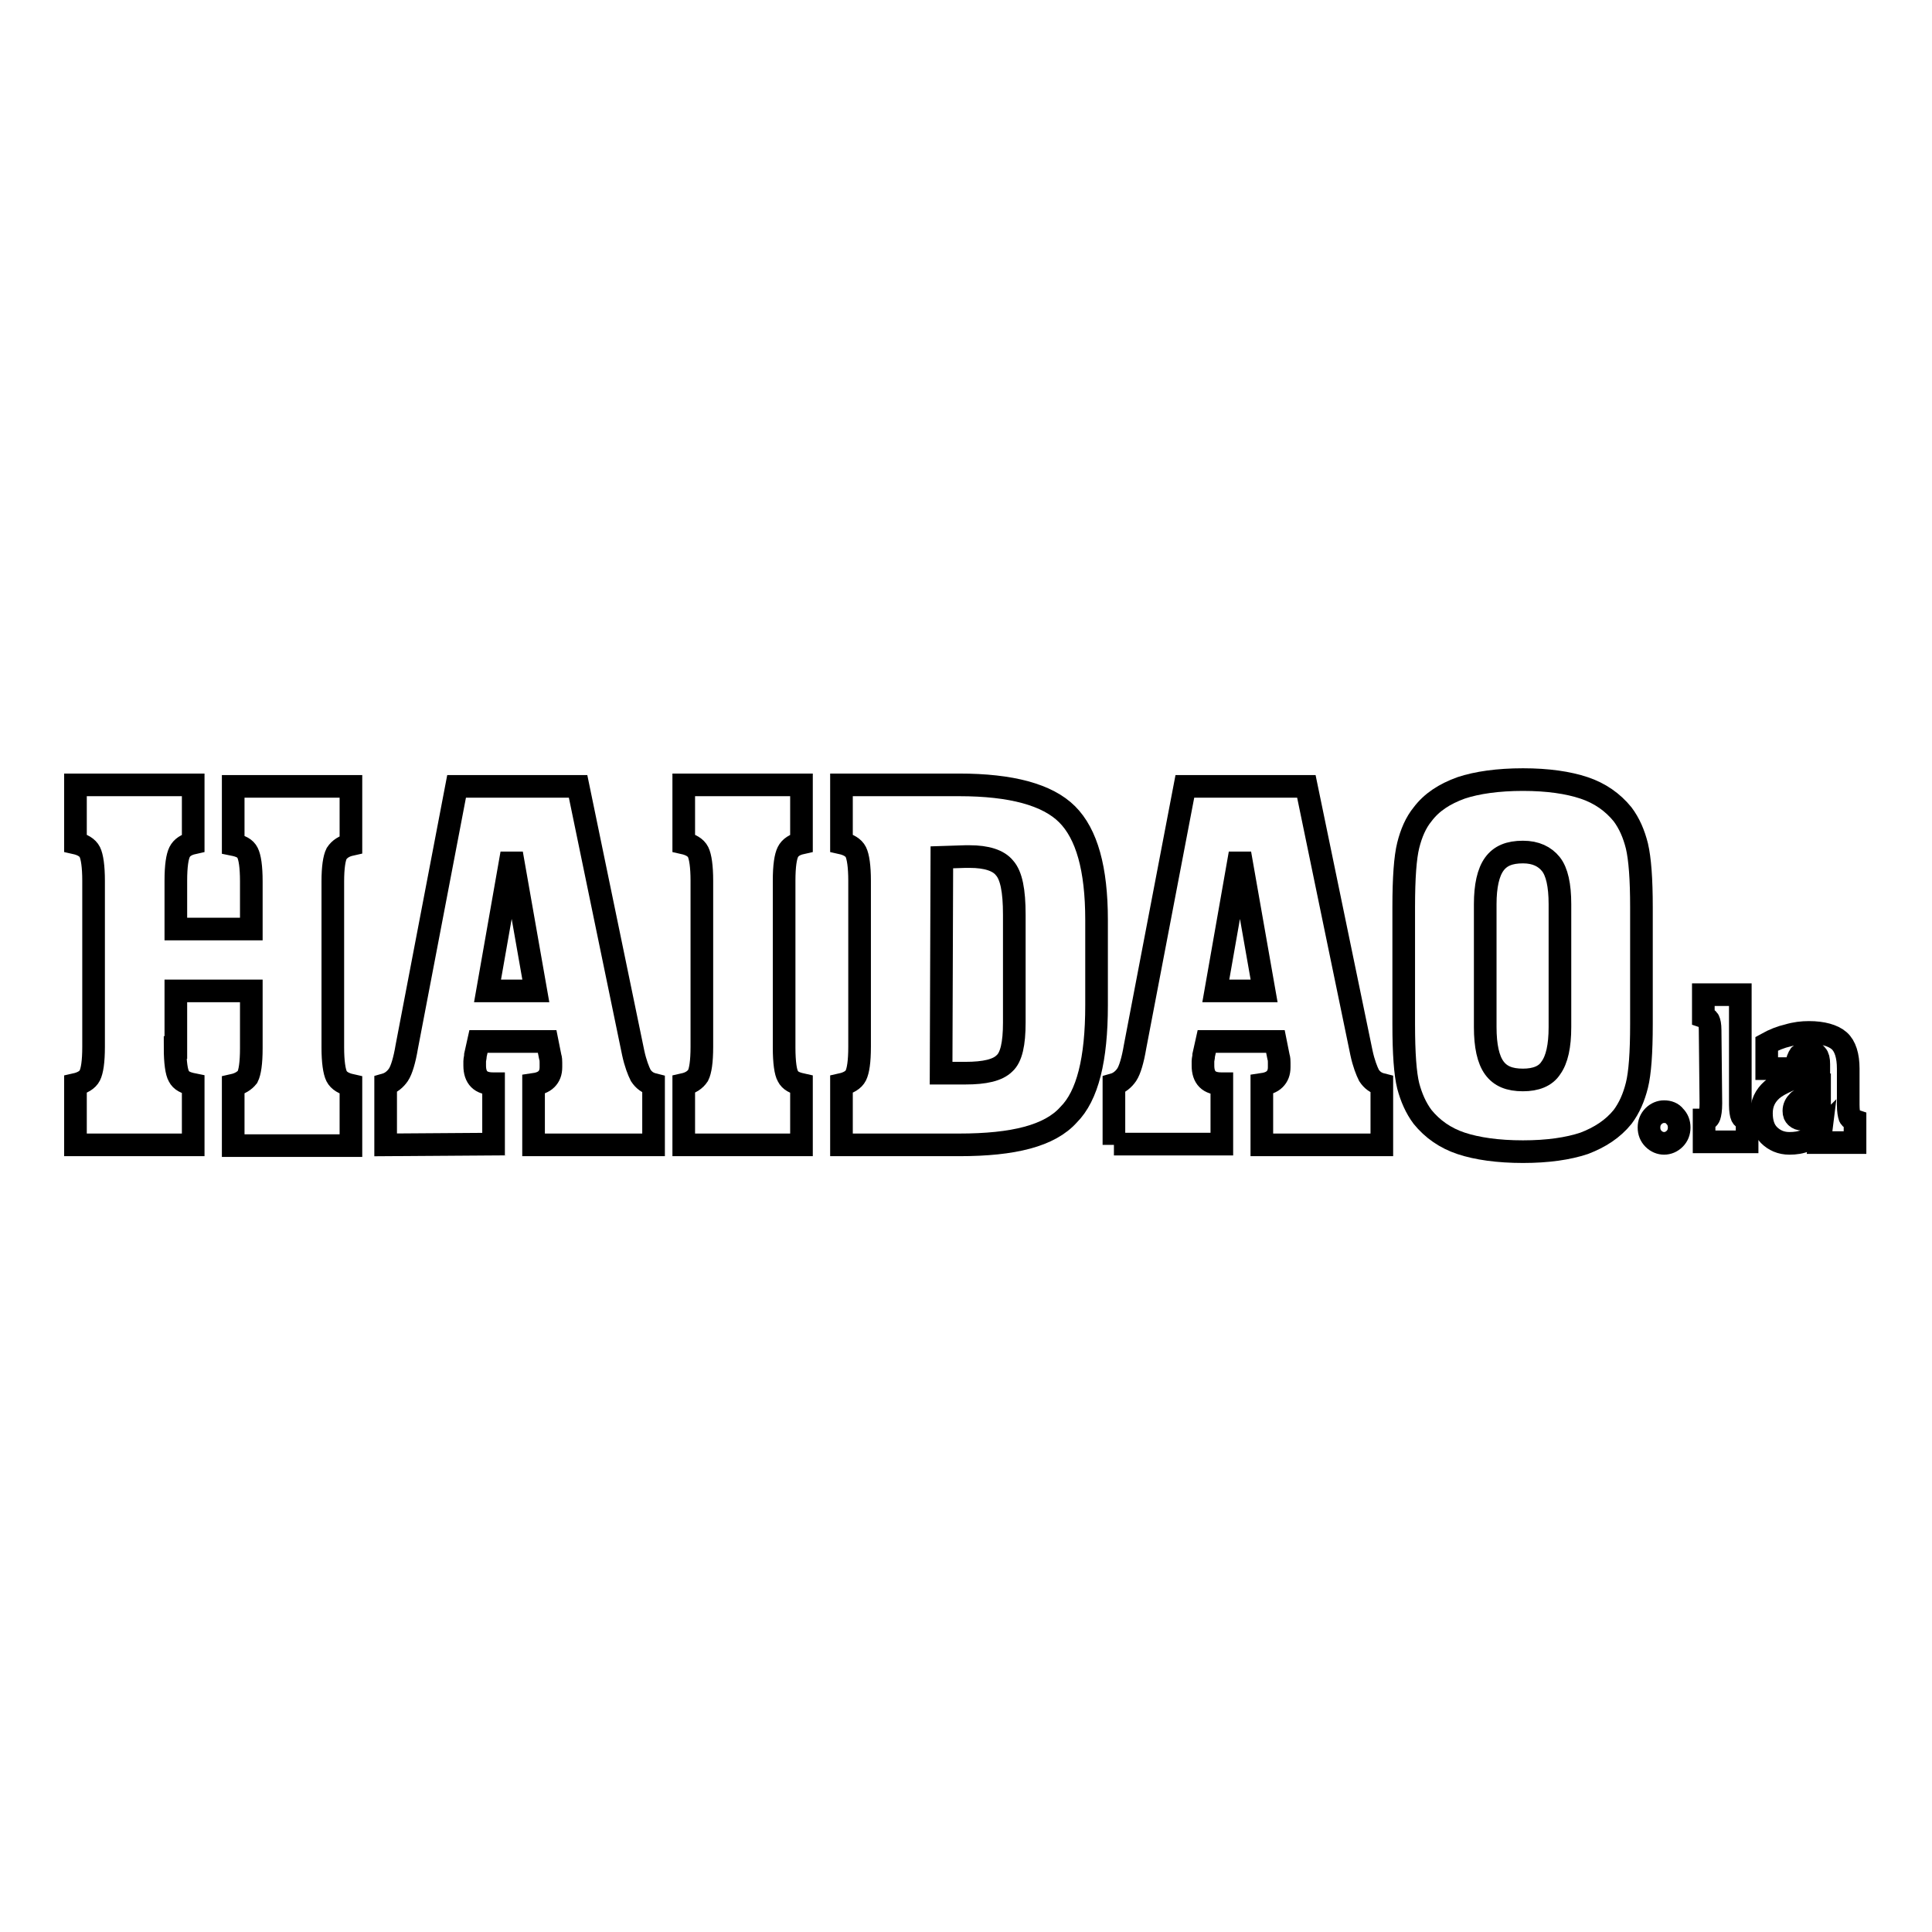
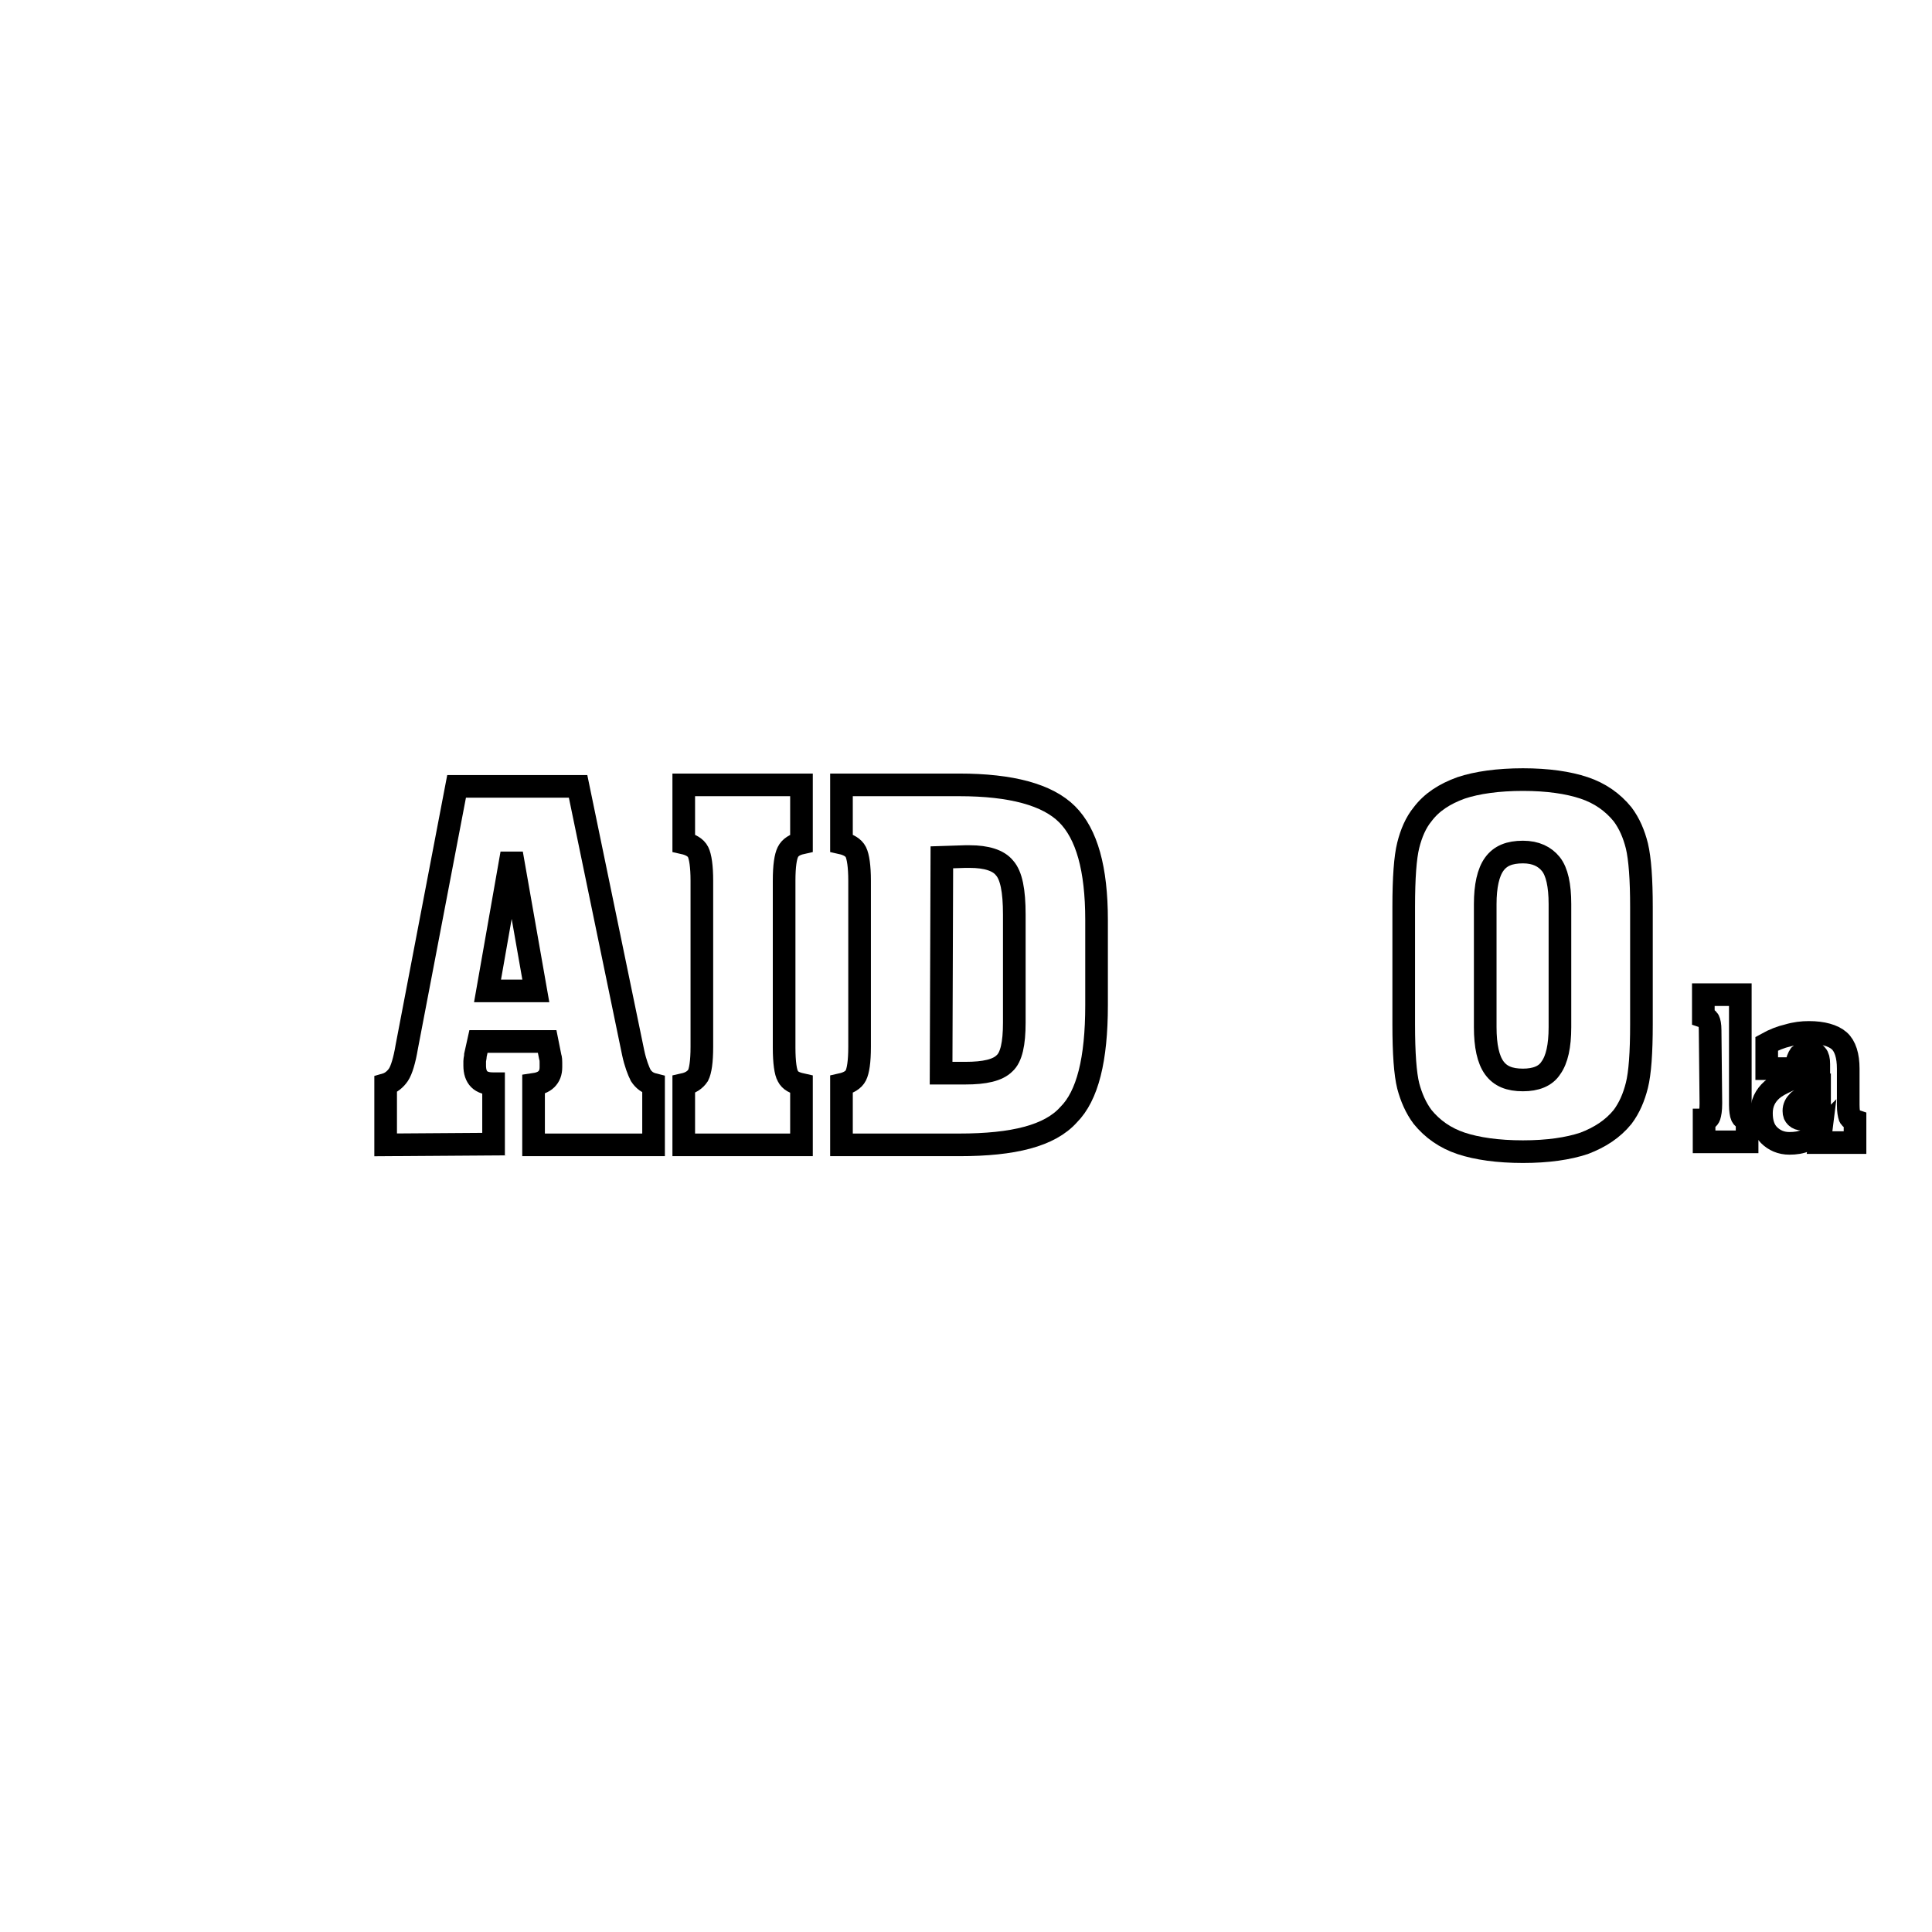
<svg xmlns="http://www.w3.org/2000/svg" version="1.1" x="0px" y="0px" viewBox="0 0 256 256" enable-background="new 0 0 256 256" xml:space="preserve">
  <g>
    <g>
-       <path stroke-width="3" fill-opacity="0" stroke="#000000" d="M23.2,138.8c0,2,0.2,3.3,0.5,3.8c0.3,0.6,0.9,0.9,1.9,1.1v8H10v-8c0.9-0.2,1.6-0.6,1.9-1.2c0.3-0.6,0.5-1.8,0.5-3.8v-22c0-1.9-0.2-3.2-0.5-3.8c-0.3-0.6-1-1-1.9-1.2v-7.7h15.6v7.7c-0.9,0.2-1.5,0.6-1.8,1.2c-0.3,0.6-0.5,1.8-0.5,3.8v6.4h10v-6.3c0-2-0.2-3.2-0.5-3.8c-0.3-0.6-0.9-0.9-1.9-1.1v-7.7h15.6v7.7c-0.9,0.2-1.5,0.6-1.9,1.2c-0.3,0.6-0.5,1.8-0.5,3.7v22c0,1.9,0.2,3.2,0.5,3.8c0.3,0.6,1,1,1.9,1.2v8H30.9v-8c0.9-0.2,1.5-0.6,1.9-1.1c0.3-0.6,0.5-1.8,0.5-3.8v-7.6h-10V138.8z" />
      <path stroke-width="3" fill-opacity="0" stroke="#000000" d="M51.1,151.7v-8c0.7-0.2,1.3-0.7,1.7-1.3c0.4-0.6,0.8-1.9,1.1-3.7l6.6-34.5h16.1l7.3,35.3c0.3,1.4,0.7,2.4,1,3c0.4,0.6,0.9,1,1.7,1.2v8H70.7v-8c0.7-0.1,1.3-0.3,1.7-0.7c0.4-0.4,0.6-0.9,0.6-1.6c0-0.2,0-0.4,0-0.6c0-0.2,0-0.5-0.1-0.8l-0.4-2h-9.1l-0.4,1.8c0,0.3-0.1,0.6-0.1,0.8c0,0.2,0,0.4,0,0.6c0,0.8,0.2,1.4,0.6,1.8c0.4,0.4,1,0.6,1.9,0.6v8L51.1,151.7L51.1,151.7z M64.6,131.3H71l-3.2-18.2L64.6,131.3z" />
      <path stroke-width="3" fill-opacity="0" stroke="#000000" d="M103.9,138.8c0,2,0.2,3.3,0.5,3.8c0.3,0.6,0.9,0.9,1.8,1.1v8H90.6v-8c0.9-0.2,1.5-0.6,1.9-1.2c0.3-0.6,0.5-1.8,0.5-3.8v-22c0-1.9-0.2-3.2-0.5-3.8c-0.3-0.6-1-1-1.9-1.2v-7.7h15.6v7.7c-0.9,0.2-1.5,0.6-1.8,1.2c-0.3,0.6-0.5,1.8-0.5,3.8V138.8z" />
      <path stroke-width="3" fill-opacity="0" stroke="#000000" d="M127.1,151.7h-15.6v-8c0.9-0.2,1.6-0.6,1.9-1.2c0.3-0.6,0.5-1.8,0.5-3.8v-22c0-1.9-0.2-3.2-0.5-3.8c-0.3-0.6-1-1-1.9-1.2v-7.7h15.6c6.9,0,11.7,1.3,14.3,3.9c2.6,2.6,3.9,7.2,3.9,14v11.3c0,7.2-1.2,12-3.7,14.5C139.1,150.5,134.3,151.7,127.1,151.7z M124.7,142.2h3.2c2.6,0,4.3-0.4,5.2-1.3c0.9-0.8,1.3-2.6,1.3-5.4v-14.3c0-3.2-0.4-5.2-1.3-6.2c-0.8-1-2.4-1.5-4.6-1.5h-0.6l-3.1,0.1L124.7,142.2L124.7,142.2z" />
-       <path stroke-width="3" fill-opacity="0" stroke="#000000" d="M147.6,151.7v-8c0.7-0.2,1.3-0.7,1.7-1.3c0.4-0.6,0.8-1.9,1.1-3.7l6.6-34.5h16.1l7.3,35.3c0.3,1.4,0.7,2.4,1,3c0.4,0.6,0.9,1,1.7,1.2v8h-15.9v-8c0.7-0.1,1.3-0.3,1.7-0.7c0.4-0.4,0.6-0.9,0.6-1.6c0-0.2,0-0.4,0-0.6c0-0.2,0-0.5-0.1-0.8l-0.4-2h-9.1l-0.4,1.8c0,0.3-0.1,0.6-0.1,0.8s0,0.4,0,0.6c0,0.8,0.2,1.4,0.6,1.8c0.4,0.4,1,0.6,1.9,0.6v8H147.6L147.6,151.7z M161.1,131.3h6.4l-3.2-18.2L161.1,131.3z" />
      <path stroke-width="3" fill-opacity="0" stroke="#000000" d="M186,120.2c0-3.9,0.2-6.6,0.6-8.2c0.4-1.6,1-3,1.9-4.1c1.2-1.6,2.9-2.7,5.1-3.5c2.1-0.7,4.9-1.1,8.2-1.1c3.3,0,6,0.4,8.1,1.1c2.1,0.7,3.8,1.9,5.1,3.5c0.9,1.2,1.5,2.6,1.9,4.2c0.4,1.7,0.6,4.4,0.6,8.1v15.5c0,3.8-0.2,6.5-0.6,8.1c-0.4,1.6-1,3-1.9,4.2c-1.3,1.6-3,2.7-5.1,3.5c-2.1,0.7-4.8,1.1-8.1,1.1c-3.3,0-6.1-0.4-8.2-1.1c-2.1-0.7-3.8-1.9-5.1-3.5c-0.9-1.2-1.5-2.6-1.9-4.1c-0.4-1.6-0.6-4.3-0.6-8.2V120.2z M196.8,119.8v16.3c0,2.5,0.4,4.3,1.2,5.4c0.8,1.1,2,1.6,3.8,1.6c1.7,0,3-0.5,3.7-1.6c0.8-1.1,1.2-2.9,1.2-5.4v-16.3c0-2.5-0.4-4.3-1.2-5.3s-2-1.6-3.7-1.6c-1.8,0-3,0.5-3.8,1.6C197.2,115.6,196.8,117.4,196.8,119.8z" />
-       <path stroke-width="3" fill-opacity="0" stroke="#000000" d="M218.5,149.4c0-0.6,0.2-1.1,0.6-1.5s0.9-0.6,1.4-0.6c0.6,0,1.1,0.2,1.4,0.6c0.4,0.4,0.6,0.9,0.6,1.5s-0.2,1.1-0.6,1.5s-0.9,0.6-1.4,0.6s-1-0.2-1.4-0.6C218.7,150.5,218.5,150,218.5,149.4z" />
      <path stroke-width="3" fill-opacity="0" stroke="#000000" d="M226.6,136.5c0-0.7-0.1-1.1-0.2-1.3c-0.1-0.2-0.4-0.4-0.7-0.5v-2.9h4.9v14.6c0,0.7,0.1,1.3,0.2,1.5c0.1,0.2,0.3,0.4,0.7,0.5v2.9h-5.7v-2.9c0.3,0,0.6-0.2,0.7-0.5c0.1-0.3,0.2-0.8,0.2-1.7L226.6,136.5L226.6,136.5z" />
      <path stroke-width="3" fill-opacity="0" stroke="#000000" d="M241.3,149.8c-0.6,0.6-1.3,1-2,1.3c-0.7,0.3-1.4,0.4-2.2,0.4c-1.1,0-2-0.4-2.7-1.1s-1-1.7-1-2.9c0-1.3,0.5-2.3,1.4-3.1c0.9-0.8,3-1.7,6.2-2.7V141c0-0.6-0.1-1-0.3-1.2c-0.2-0.3-0.6-0.4-1.1-0.4s-0.8,0.1-1.1,0.4c-0.2,0.3-0.4,0.7-0.4,1.3v0.5h-4v-3.3c0.9-0.5,1.9-0.9,2.8-1.1c1-0.3,1.9-0.4,2.8-0.4c1.8,0,3.2,0.4,4,1.1c0.8,0.7,1.2,2,1.2,3.7v4.8c0,0.8,0.1,1.3,0.2,1.6c0.1,0.2,0.4,0.4,0.7,0.5v2.9h-4.7L241.3,149.8L241.3,149.8z M241.1,144.5c-1.4,0.6-2.3,1-2.8,1.4c-0.4,0.4-0.6,0.8-0.6,1.3c0,0.4,0.1,0.6,0.3,0.8c0.2,0.2,0.5,0.3,0.8,0.3c0.3,0,0.7-0.1,1.1-0.4s0.8-0.6,1.2-1V144.5L241.1,144.5z" />
    </g>
  </g>
</svg>